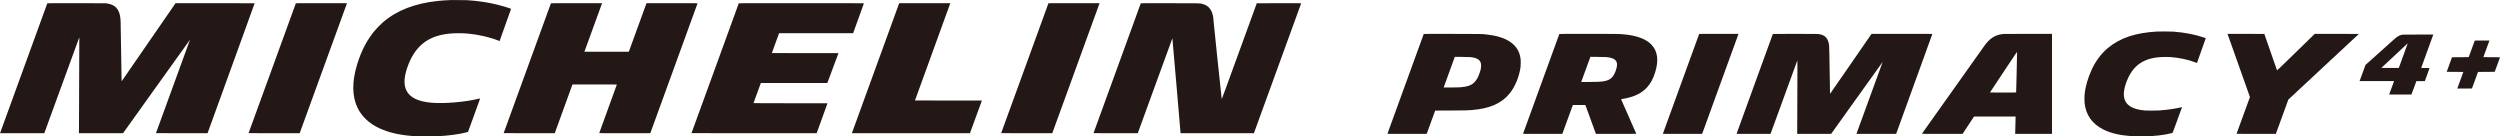
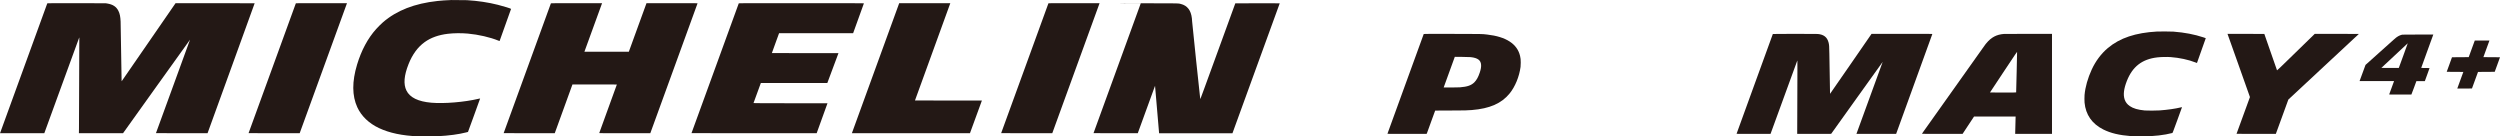
<svg xmlns="http://www.w3.org/2000/svg" version="1.1" viewBox="0 0 1832.467 100" preserveAspectRatio="xMinYMid meet">
  <defs>
    <style>
      .st0 {
        fill: #231815;
      }
    </style>
  </defs>
  <path class="st0" d="M330.892.019c-4.275.183-7.407.381-10.142.694-16.911,1.838-29.935,6.911-40.003,15.586-1.222,1.049-3.837,3.638-5.032,4.975-6.138,6.874-10.831,15.601-13.988,26.067-3.753,12.454-3.706,22.831.161,31.261,2.97,6.472,8.503,11.796,15.899,15.273,7.694,3.612,16.975,5.575,28.865,6.076,2.558.099,11.546.042,14.098-.094,8.581-.469,15.231-1.357,21.062-2.829l1.211-.308,4.473-12.245c2.464-6.738,4.458-12.261,4.432-12.292-.021-.01-.584.083-1.252.24-10.174,2.432-25.164,3.675-34.481,2.866-9.714-.846-15.795-3.816-18.305-8.962-2.265-4.641-1.759-10.92,1.555-19.302,2.818-7.13,6.801-12.559,11.875-16.192,4.536-3.247,10.043-5.22,16.87-6.055,4.312-.528,10.012-.59,14.72-.157,7.845.715,16.301,2.667,22.44,5.168.449.188.819.313.84.292.052-.052,8.414-23.468,8.414-23.552,0-.255-5.574-1.978-9.656-3.001-7.104-1.78-14.287-2.871-22.607-3.398-1.279-.083-10.069-.167-11.447-.11" />
  <path class="st0" d="M34.669,2.431C34.111,3.976.136,97.34.089,97.466l-.089.188h32.472l12.778-35.06c7.036-19.292,12.814-35.119,12.846-35.181.047-.057.063,1.289.032,3.064-.021,1.748-.079,15.941-.12,31.537-.036,15.596-.089,29.987-.12,31.991l-.052,3.648h32.341l24.532-34.303c13.508-18.864,24.564-34.283,24.575-34.268.016.005-5.596,15.414-12.47,34.236-6.88,18.817-12.506,34.231-12.506,34.272,0,.036,8.514.047,18.916.047l18.916-.021,17.256-47.582c9.479-26.167,17.251-47.604,17.257-47.64,0-.042-13.044-.063-28.98-.063h-28.99l-19.757,28.63-19.751,28.604-.058-1.06c-.031-.585-.188-9.969-.35-20.858-.157-10.888-.324-20.712-.366-21.834-.141-3.575-.61-5.841-1.629-7.866-1.519-3.043-4.061-4.713-8.226-5.387l-1.107-.177-21.369-.031c-17.246-.021-21.37-.011-21.401.078" />
  <path class="st0" d="M216.836,2.467c-.031.084-7.835,21.505-17.324,47.604-9.5,26.098-17.282,47.478-17.313,47.52-.021.036,8.403.047,18.712.047l18.765-.021,17.089-46.972c9.395-25.832,17.204-47.269,17.335-47.646l.24-.668h-18.718c-17.768,0-18.728.011-18.786.136" />
  <path class="st0" d="M403.811,2.431c-.528,1.482-34.612,95.118-34.643,95.16-.021.036,8.409.047,18.723.047l18.749-.021,6.488-17.867,6.478-17.862h16.291c12.992,0,16.27.026,16.244.094-.021.057-2.929,8.059-6.457,17.789-3.529,9.729-6.431,17.716-6.452,17.778-.031.089,3.466.104,18.702.104h18.734l.126-.355c.063-.188,7.845-21.567,17.283-47.504,9.447-25.952,17.194-47.243,17.209-47.327.047-.125-.887-.136-18.676-.136h-18.733l-6.483,17.799-6.473,17.81h-16.275c-8.952,0-16.269-.021-16.269-.042,0-.036,12.579-34.627,12.861-35.347l.089-.22h-18.749c-14.918,0-18.744.021-18.765.099" />
  <path class="st0" d="M541.496,2.467c-.036.084-7.829,21.505-17.33,47.614-9.494,26.088-17.293,47.468-17.308,47.51-.026.036,20.618.063,45.855.063h45.891l3.967-10.982,3.962-10.972-27.132-.021c-21.646-.021-27.121-.052-27.09-.125.021-.052,1.242-3.382,2.709-7.412l2.678-7.312h48.726l4.087-10.946,4.077-10.93-24.397-.021-24.397-.021.042-.183c.037-.099,1.217-3.388,2.636-7.297l2.584-7.104h54.28l3.935-10.899c2.172-5.982,3.962-10.941,3.972-10.998.036-.078-9.166-.099-45.824-.099-43.605,0-45.865.011-45.923.136" />
  <path class="st0" d="M659.096,2.352c-.005.016-7.804,21.442-17.34,47.645l-17.329,47.619,43.255.021c23.792.005,43.271,0,43.298-.021.031-.036,8.722-23.828,8.732-23.901,0-.01-11.034-.01-24.522-.01-16.254,0-24.522-.032-24.522-.084,0-.063,25.399-69.98,25.811-71.066l.094-.224h-18.739c-10.309,0-18.738.011-18.738.021" />
  <path class="st0" d="M768.469,2.467c-.031.084-7.83,21.505-17.324,47.604-9.495,26.098-17.288,47.478-17.309,47.52-.021.036,8.399.047,18.713.047l18.765-.021,17.084-46.972c9.401-25.832,17.209-47.269,17.335-47.646l.24-.668h-18.718c-17.762,0-18.734.011-18.785.136" />
-   <path class="st0" d="M836.169,2.431c-.543,1.54-34.601,95.118-34.633,95.16-.021.036,7.271.063,16.197.063h16.239l12.657-34.768c6.963-19.119,12.684-34.789,12.715-34.831.021-.021,1.383,15.628,3.017,34.779l2.975,34.82,26.876-.016,26.892-.021,17.319-47.619,17.335-47.624-16.259-.032c-9.922,0-16.285.026-16.306.063-.021.042-5.794,15.899-12.84,35.244-10.225,28.092-12.794,35.097-12.846,34.935-.131-.475-5.93-55.773-5.971-56.973-.026-.689-.105-1.707-.173-2.265-.678-5.846-3.33-9.291-8.096-10.492-2.025-.512-.386-.47-23.776-.501-17.151-.021-21.286-.011-21.322.078" />
+   <path class="st0" d="M836.169,2.431c-.543,1.54-34.601,95.118-34.633,95.16-.021.036,7.271.063,16.197.063h16.239l12.657-34.768l2.975,34.82,26.876-.016,26.892-.021,17.319-47.619,17.335-47.624-16.259-.032c-9.922,0-16.285.026-16.306.063-.021.042-5.794,15.899-12.84,35.244-10.225,28.092-12.794,35.097-12.846,34.935-.131-.475-5.93-55.773-5.971-56.973-.026-.689-.105-1.707-.173-2.265-.678-5.846-3.33-9.291-8.096-10.492-2.025-.512-.386-.47-23.776-.501-17.151-.021-21.286-.011-21.322.078" />
  <path class="st0" d="M1581.197,23.106c-15.816.861-27.325,4.698-36.136,12.078-4.839,4.056-8.957,9.531-11.807,15.701-2.939,6.358-4.802,12.929-5.303,18.781-.099,1.268-.099,4.306,0,5.502.82,8.91,5.476,15.597,13.76,19.741,5.371,2.693,11.676,4.202,20.382,4.875,1.827.151,12.048.151,14.297,0,4.463-.272,7.861-.668,11.244-1.284,1.482-.271,4.123-.846,4.645-1.012.24-.083.298-.214,3.69-9.495,1.895-5.188,3.435-9.437,3.425-9.453-.016-.011-.407.063-.851.167-4.337,1.034-9.594,1.775-15.513,2.218-2.443.183-9.202.204-10.956.042-5.042-.475-8.424-1.472-10.982-3.221-1.848-1.258-3.095-2.865-3.763-4.864-1.148-3.45-.616-7.861,1.645-13.603,4.139-10.507,11.201-15.951,22.356-17.225,2.683-.313,7.031-.402,9.688-.209,6.383.46,13.096,1.9,18.269,3.931.579.214,1.06.381,1.06.381.099-.126,6.483-18.123,6.446-18.17-.021-.037-.767-.308-1.675-.601-6.833-2.234-13.749-3.56-22.027-4.207-1.43-.114-10.147-.167-11.89-.073" />
  <path class="st0" d="M1043.579,24.912c-.021.063-6.008,16.494-13.295,36.527-7.287,20.023-13.274,36.48-13.29,36.559-.036.136.668.146,14.37.125l14.406-.026,3.09-8.534,3.105-8.508,11.28-.052c11.139-.036,11.979-.052,15.565-.345,13.138-1.059,21.839-4.875,27.743-12.172,4.045-5,7.052-12.298,7.997-19.459.089-.726.136-1.644.136-3.111,0-2.244-.083-3.194-.485-4.885-2.088-8.874-10.205-14.14-24.193-15.722-4.03-.46-3.21-.433-25.639-.47-16.907-.021-20.764-.011-20.79.073M1078.002,41.876c5.199.579,7.474,2.302,7.626,5.773.073,1.555-.214,3.205-.934,5.397-1.112,3.357-2.375,5.658-3.962,7.25-2.297,2.281-5.152,3.283-10.56,3.711-1.326.104-11.979.209-11.979.115,0-.036,7.62-21.04,8.085-22.267l.073-.198,5.272.047c3.91.036,5.559.089,6.379.172" />
-   <path class="st0" d="M1142.972,24.922c-.032.042-6.008,16.473-13.294,36.522-7.287,20.017-13.268,36.48-13.29,36.554-.036.136.668.141,14.37.125l14.401-.026,3.194-8.748c1.764-4.823,3.503-9.583,3.868-10.58l.668-1.811h9.155l.673,1.811c.366.997,2.098,5.758,3.863,10.58l3.199,8.748,14.798.026c8.148.011,14.808-.01,14.808-.036,0-.016-2.49-5.705-5.549-12.642-3.043-6.932-5.564-12.637-5.585-12.679-.021-.058.365-.157.923-.23,4.113-.637,7.95-1.769,10.998-3.247,4.745-2.307,8.336-5.846,10.774-10.617,1.748-3.419,3.132-7.913,3.638-11.818.177-1.31.198-4.155.047-5.261-.496-3.628-1.816-6.462-4.171-8.91-4.102-4.275-11.321-6.843-21.38-7.616-2.892-.23-5.58-.251-25.404-.251-16.463,0-20.686.021-20.706.104M1177.552,41.844c3.711.371,5.935,1.289,6.973,2.85,1.091,1.629.991,3.889-.303,7.396-1.858,5.011-4.312,6.947-9.641,7.626-1.848.24-3.434.297-9.489.355l-6.06.042.036-.188c.031-.141,5.726-15.748,6.603-18.081l.067-.193,5.481.057c3.007.021,5.862.084,6.332.136" />
-   <path class="st0" d="M1245.461,24.912c-.026.063-6.008,16.499-13.295,36.527-7.287,20.023-13.268,36.48-13.289,36.569-.037.126.673.136,14.369.115l14.412-.026,4.416-12.136c2.427-6.681,8.425-23.165,13.326-36.653l8.91-24.491h-14.406c-11.457,0-14.422.021-14.443.094" />
  <path class="st0" d="M1299.469,24.912c-.016.063-5.992,16.499-13.284,36.527-7.291,20.023-13.268,36.48-13.284,36.569-.042.126.585.136,12.417.136h12.464l.084-.224c.276-.778,19.448-53.319,19.537-53.549.125-.303.115,7.182-.026,40.839l-.047,12.934,12.449-.021,12.444-.026,18.869-26.37c10.371-14.511,18.869-26.365,18.89-26.354.01.01-4.296,11.807-9.557,26.213-5.267,14.396-9.589,26.271-9.61,26.359l-.057.198h29.089l.078-.224c.313-.866,26.412-72.851,26.448-72.966.068-.126-1.033-.136-22.241-.136h-22.314l-15.189,22.001c-8.362,12.094-15.205,21.975-15.226,21.959-.026-.032-.198-10.299-.501-29.418-.089-5.59-.151-6.494-.574-8.159-1.018-3.941-3.461-5.883-7.939-6.3-1.404-.13-32.874-.115-32.921.011" />
  <path class="st0" d="M1468.889,24.875c-5.449.402-9.406,2.5-12.997,6.916-.913,1.117,2.145-3.184-24.397,34.205-12.48,17.569-22.706,31.991-22.763,32.038-.053.089,2.928.11,14.865.099h14.949l4.192-6.352,4.196-6.352h30.494l-.032.992c-.052,1.101-.287,10.919-.287,11.41v.313h26.976V24.818l-17.413.01c-9.584.011-17.575.032-17.784.047M1478.18,53.087c-.187,7.997-.355,14.594-.37,14.636-.032.083-2.02.105-9.61.105-5.266,0-9.578-.021-9.578-.047,0-.037,4.468-6.775,9.923-14.991,9.709-14.61,9.918-14.913,9.943-14.594.021.193-.125,6.89-.308,14.892" />
  <path class="st0" d="M1632.981,25.528c.131.397,3.842,10.794,8.221,23.113,4.395,12.319,7.981,22.45,7.981,22.507,0,.105-9.729,26.777-9.834,26.939-.01.026,6.462.047,14.401.036l14.427-.026,4.577-12.553,4.578-12.569,25.832-24.052,25.864-24.063-16.176-.032-16.171-.01-13.801,13.436c-10.873,10.617-13.791,13.404-13.843,13.299-.036-.073-2.14-6.117-4.687-13.414l-4.625-13.279-13.498-.032-13.493-.01.245.71Z" />
  <path class="st0" d="M1760.963,25.392c-1.164.177-2.72.835-4.009,1.723-.966.657-1.034.72-12.768,11.243l-10.299,9.228-2.171,5.909-2.176,5.904,12.616.026,12.627.016-.042.188c-.026.099-.84,2.312-1.79,4.901l-1.733,4.729,8.117.032c4.452.01,8.143,0,8.184-.026.052-.016.893-2.229,1.874-4.928l1.796-4.896h6.191l1.727-4.75c.96-2.605,1.727-4.755,1.727-4.807,0-.031-1.373-.052-3.048-.052-2.39,0-3.058-.026-3.058-.105,0-.047,2.004-5.574,4.436-12.266l4.421-12.151-11.092.01c-6.091,0-11.29.032-11.53.073M1761.584,40.785l-3.294,9.004-6.405.021c-3.528.01-6.404-.011-6.384-.052.036-.125,19.329-18.102,19.349-18.039.005.032-1.461,4.118-3.267,9.067" />
  <path class="st0" d="M1813.917,29.881c-.036.11-1.055,2.84-2.234,6.097l-2.145,5.904-6.128.047-6.133.042-1.931,5.334-1.942,5.335,6.092.036,6.096.047-.475,1.295c-.261.725-1.258,3.456-2.224,6.096l-1.748,4.786,5.387-.011,5.381-.026,2.218-6.065,2.219-6.076,6.123-.047,6.128-.036,1.942-5.335,1.926-5.334-6.086-.042-6.091-.047.47-1.3c.261-.721,1.263-3.456,2.224-6.096l1.748-4.782h-10.732l-.083.177Z" />
</svg>